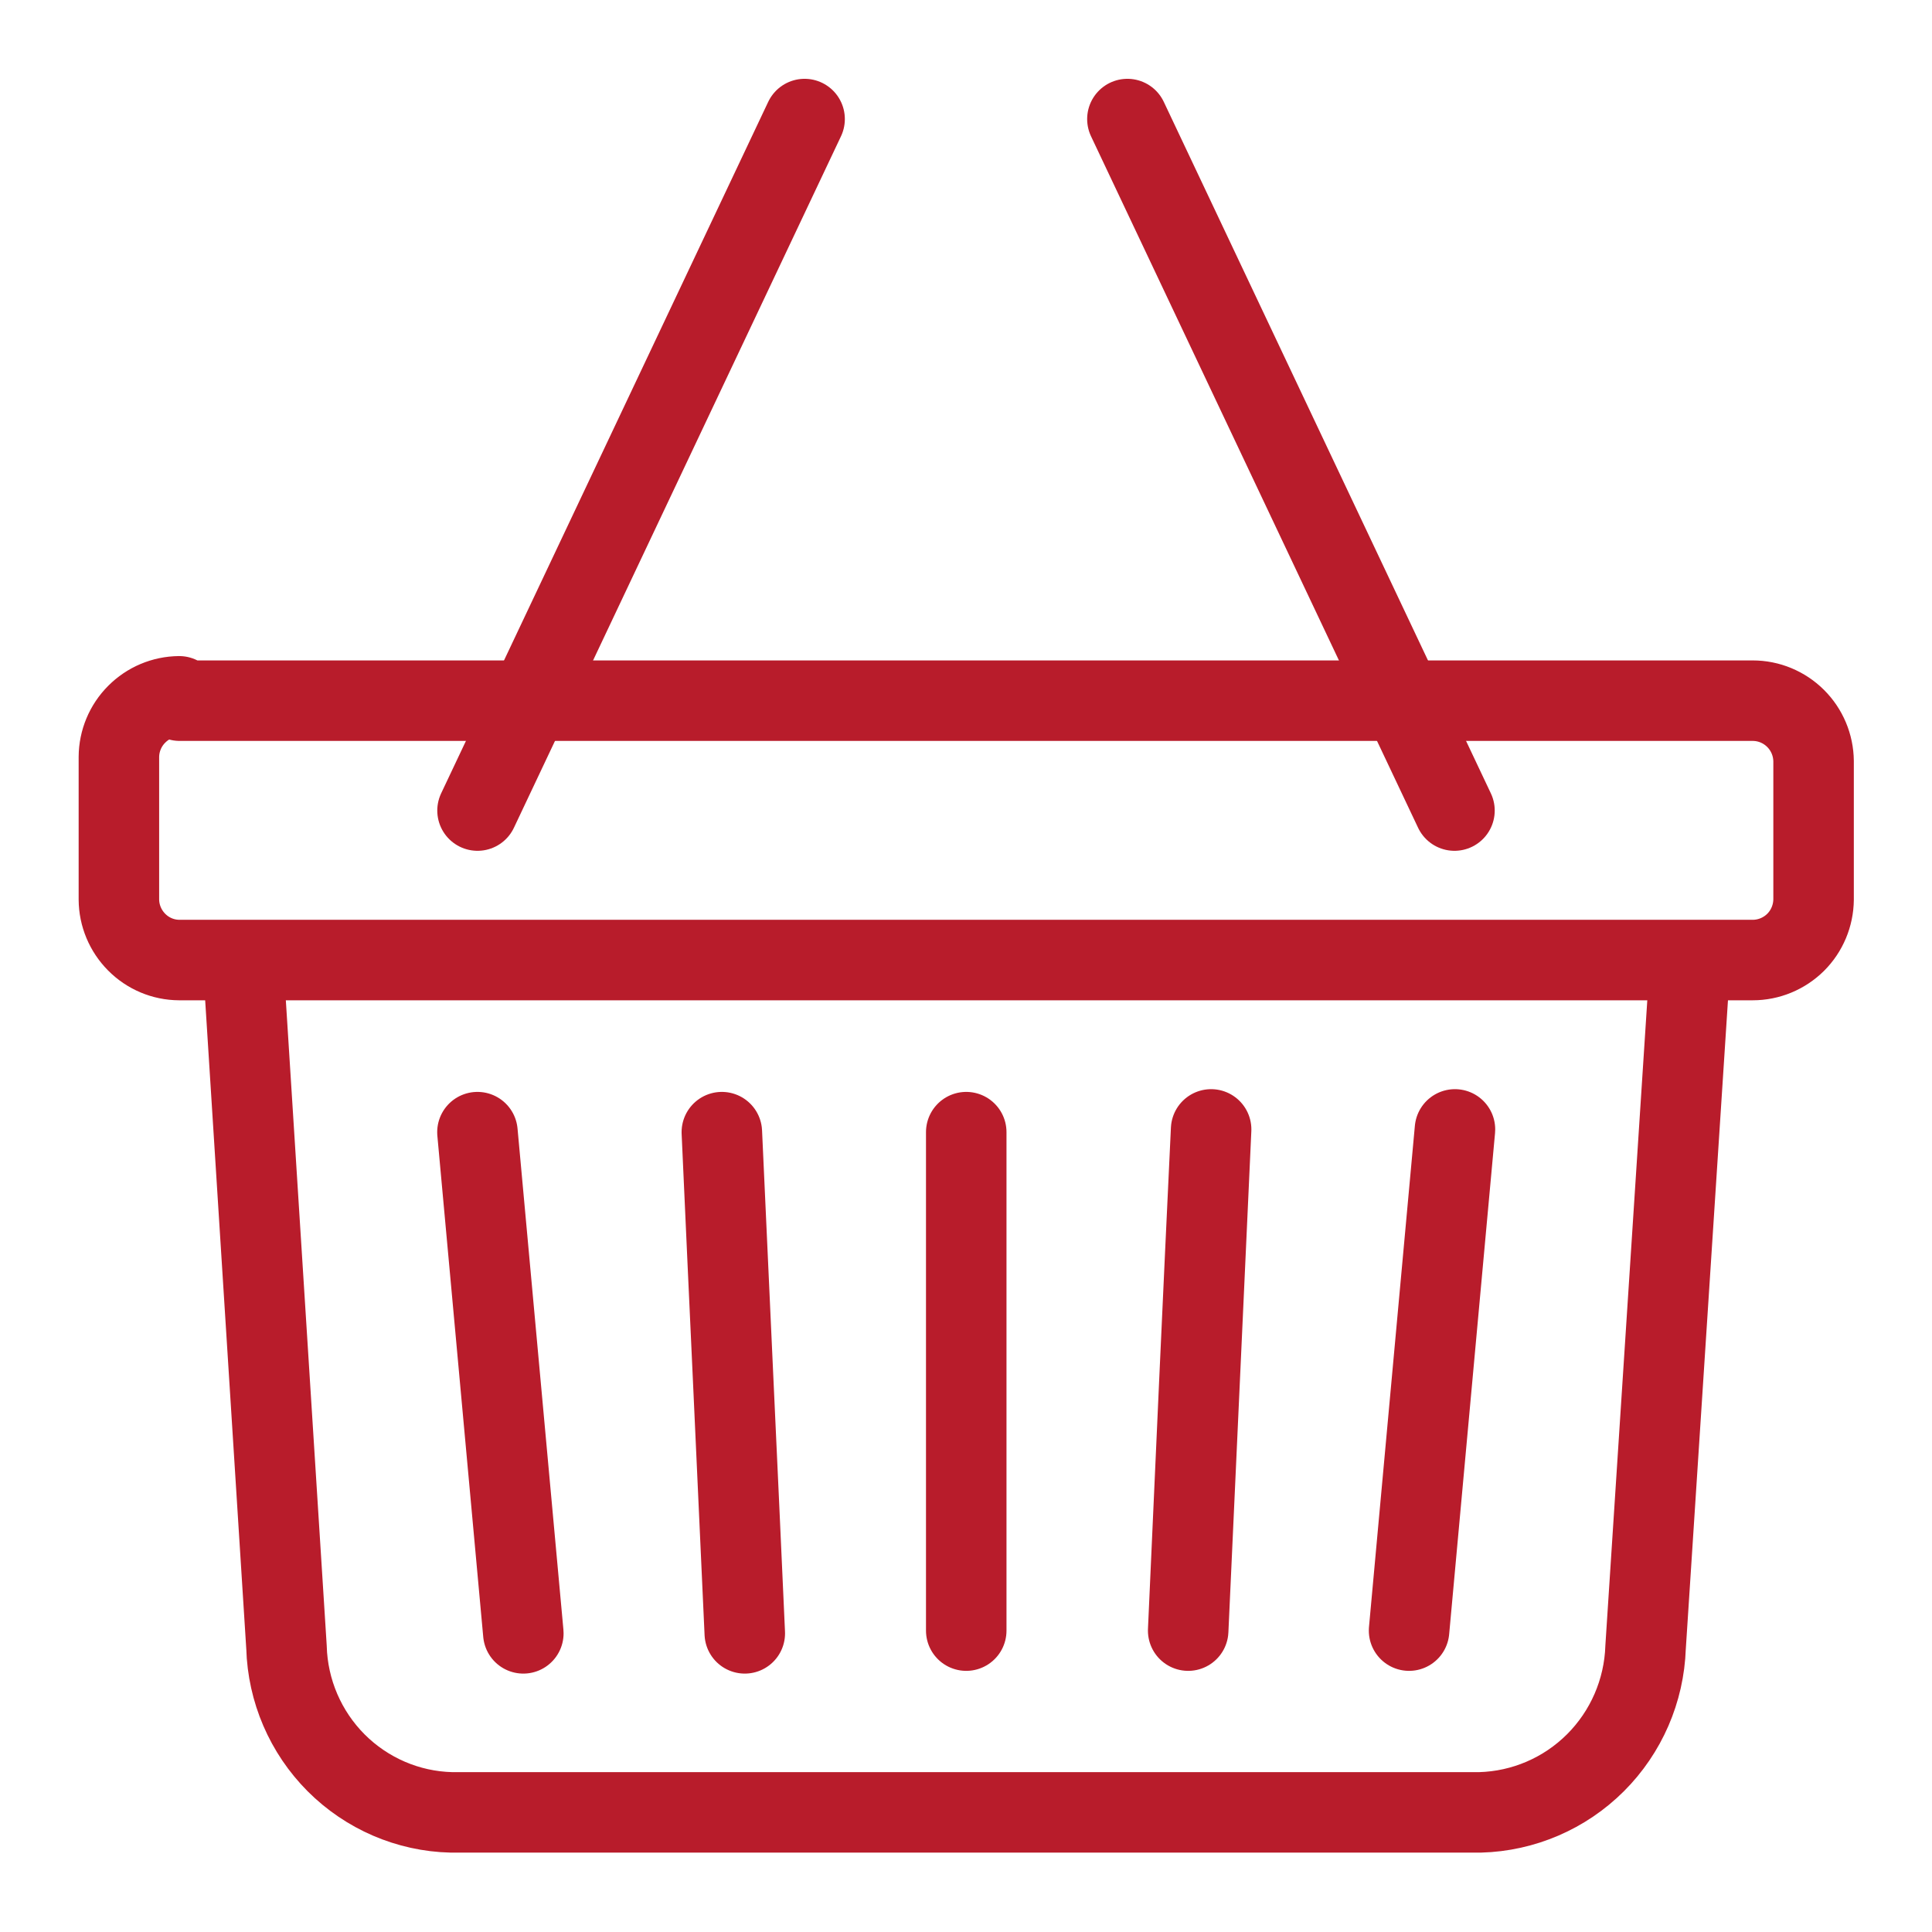
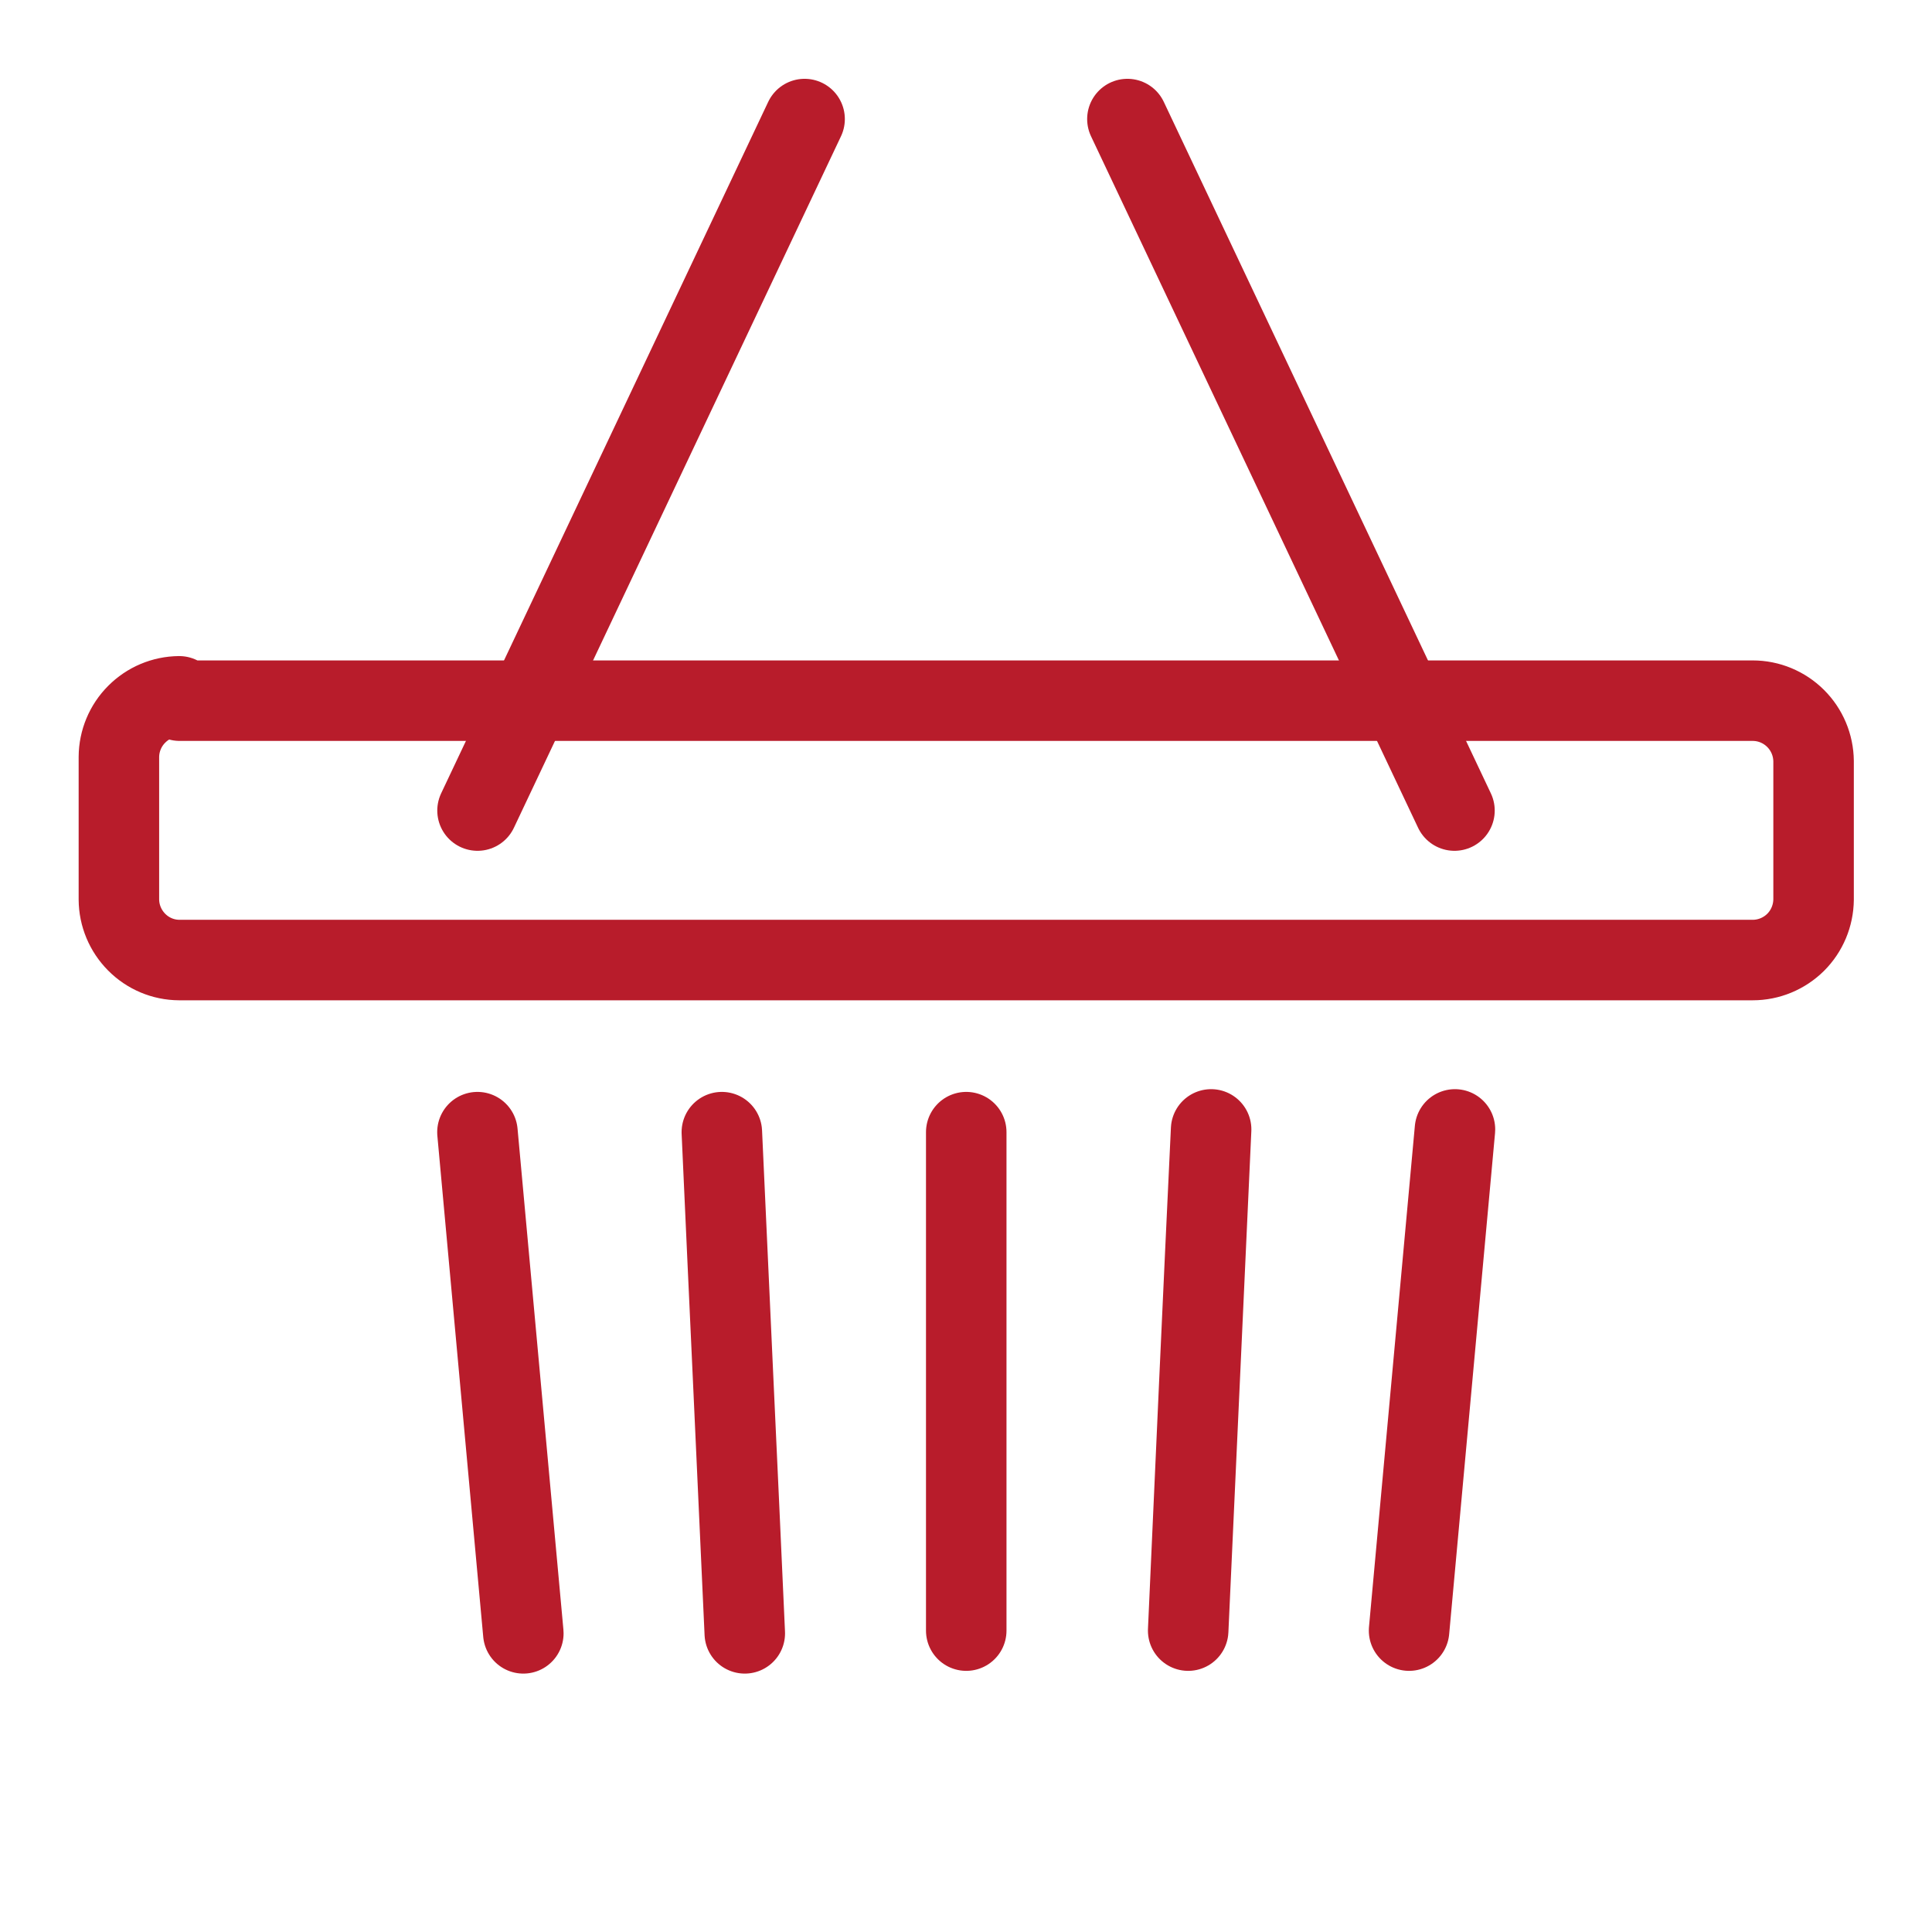
<svg xmlns="http://www.w3.org/2000/svg" width="24" height="24" viewBox="0 0 24 24" fill="none">
  <path d="M17.504 20.256L18.074 14.03L17.504 20.256ZM14.76 20.256C14.853 18.179 14.946 16.108 15.045 14.03L14.76 20.256ZM12.003 20.256V14.064V20.256ZM9.252 20.29C9.159 18.212 9.06 16.141 8.967 14.064L9.252 20.29ZM6.501 20.29L5.931 14.064L6.501 20.29ZM2.232 8.704H21.773C21.972 8.704 22.163 8.783 22.305 8.924C22.447 9.065 22.527 9.256 22.529 9.456V11.174C22.527 11.374 22.447 11.566 22.305 11.707C22.163 11.847 21.972 11.926 21.773 11.926H2.226C2.027 11.925 1.838 11.845 1.698 11.704C1.558 11.563 1.478 11.373 1.477 11.174V9.403C1.478 9.204 1.558 9.013 1.698 8.873C1.838 8.732 2.027 8.652 2.226 8.65L2.232 8.704Z" stroke="#B81C2B" stroke-linecap="round" stroke-linejoin="round" />
-   <path d="M20.999 11.894L20.442 20.463C20.424 21.003 20.201 21.517 19.819 21.898C19.437 22.279 18.925 22.499 18.387 22.514H5.607C5.069 22.501 4.557 22.28 4.176 21.899C3.795 21.517 3.574 21.003 3.559 20.463L3.016 11.894" stroke="#B81C2B" stroke-miterlimit="22.93" />
-   <path d="M9.995 1.479L5.932 10.069M14.005 1.479L18.068 10.069L14.005 1.479Z" stroke="#B81C2B" stroke-linecap="round" stroke-linejoin="round" />
+   <path d="M9.995 1.479L5.932 10.069M14.005 1.479L18.068 10.069Z" stroke="#B81C2B" stroke-linecap="round" stroke-linejoin="round" />
</svg>